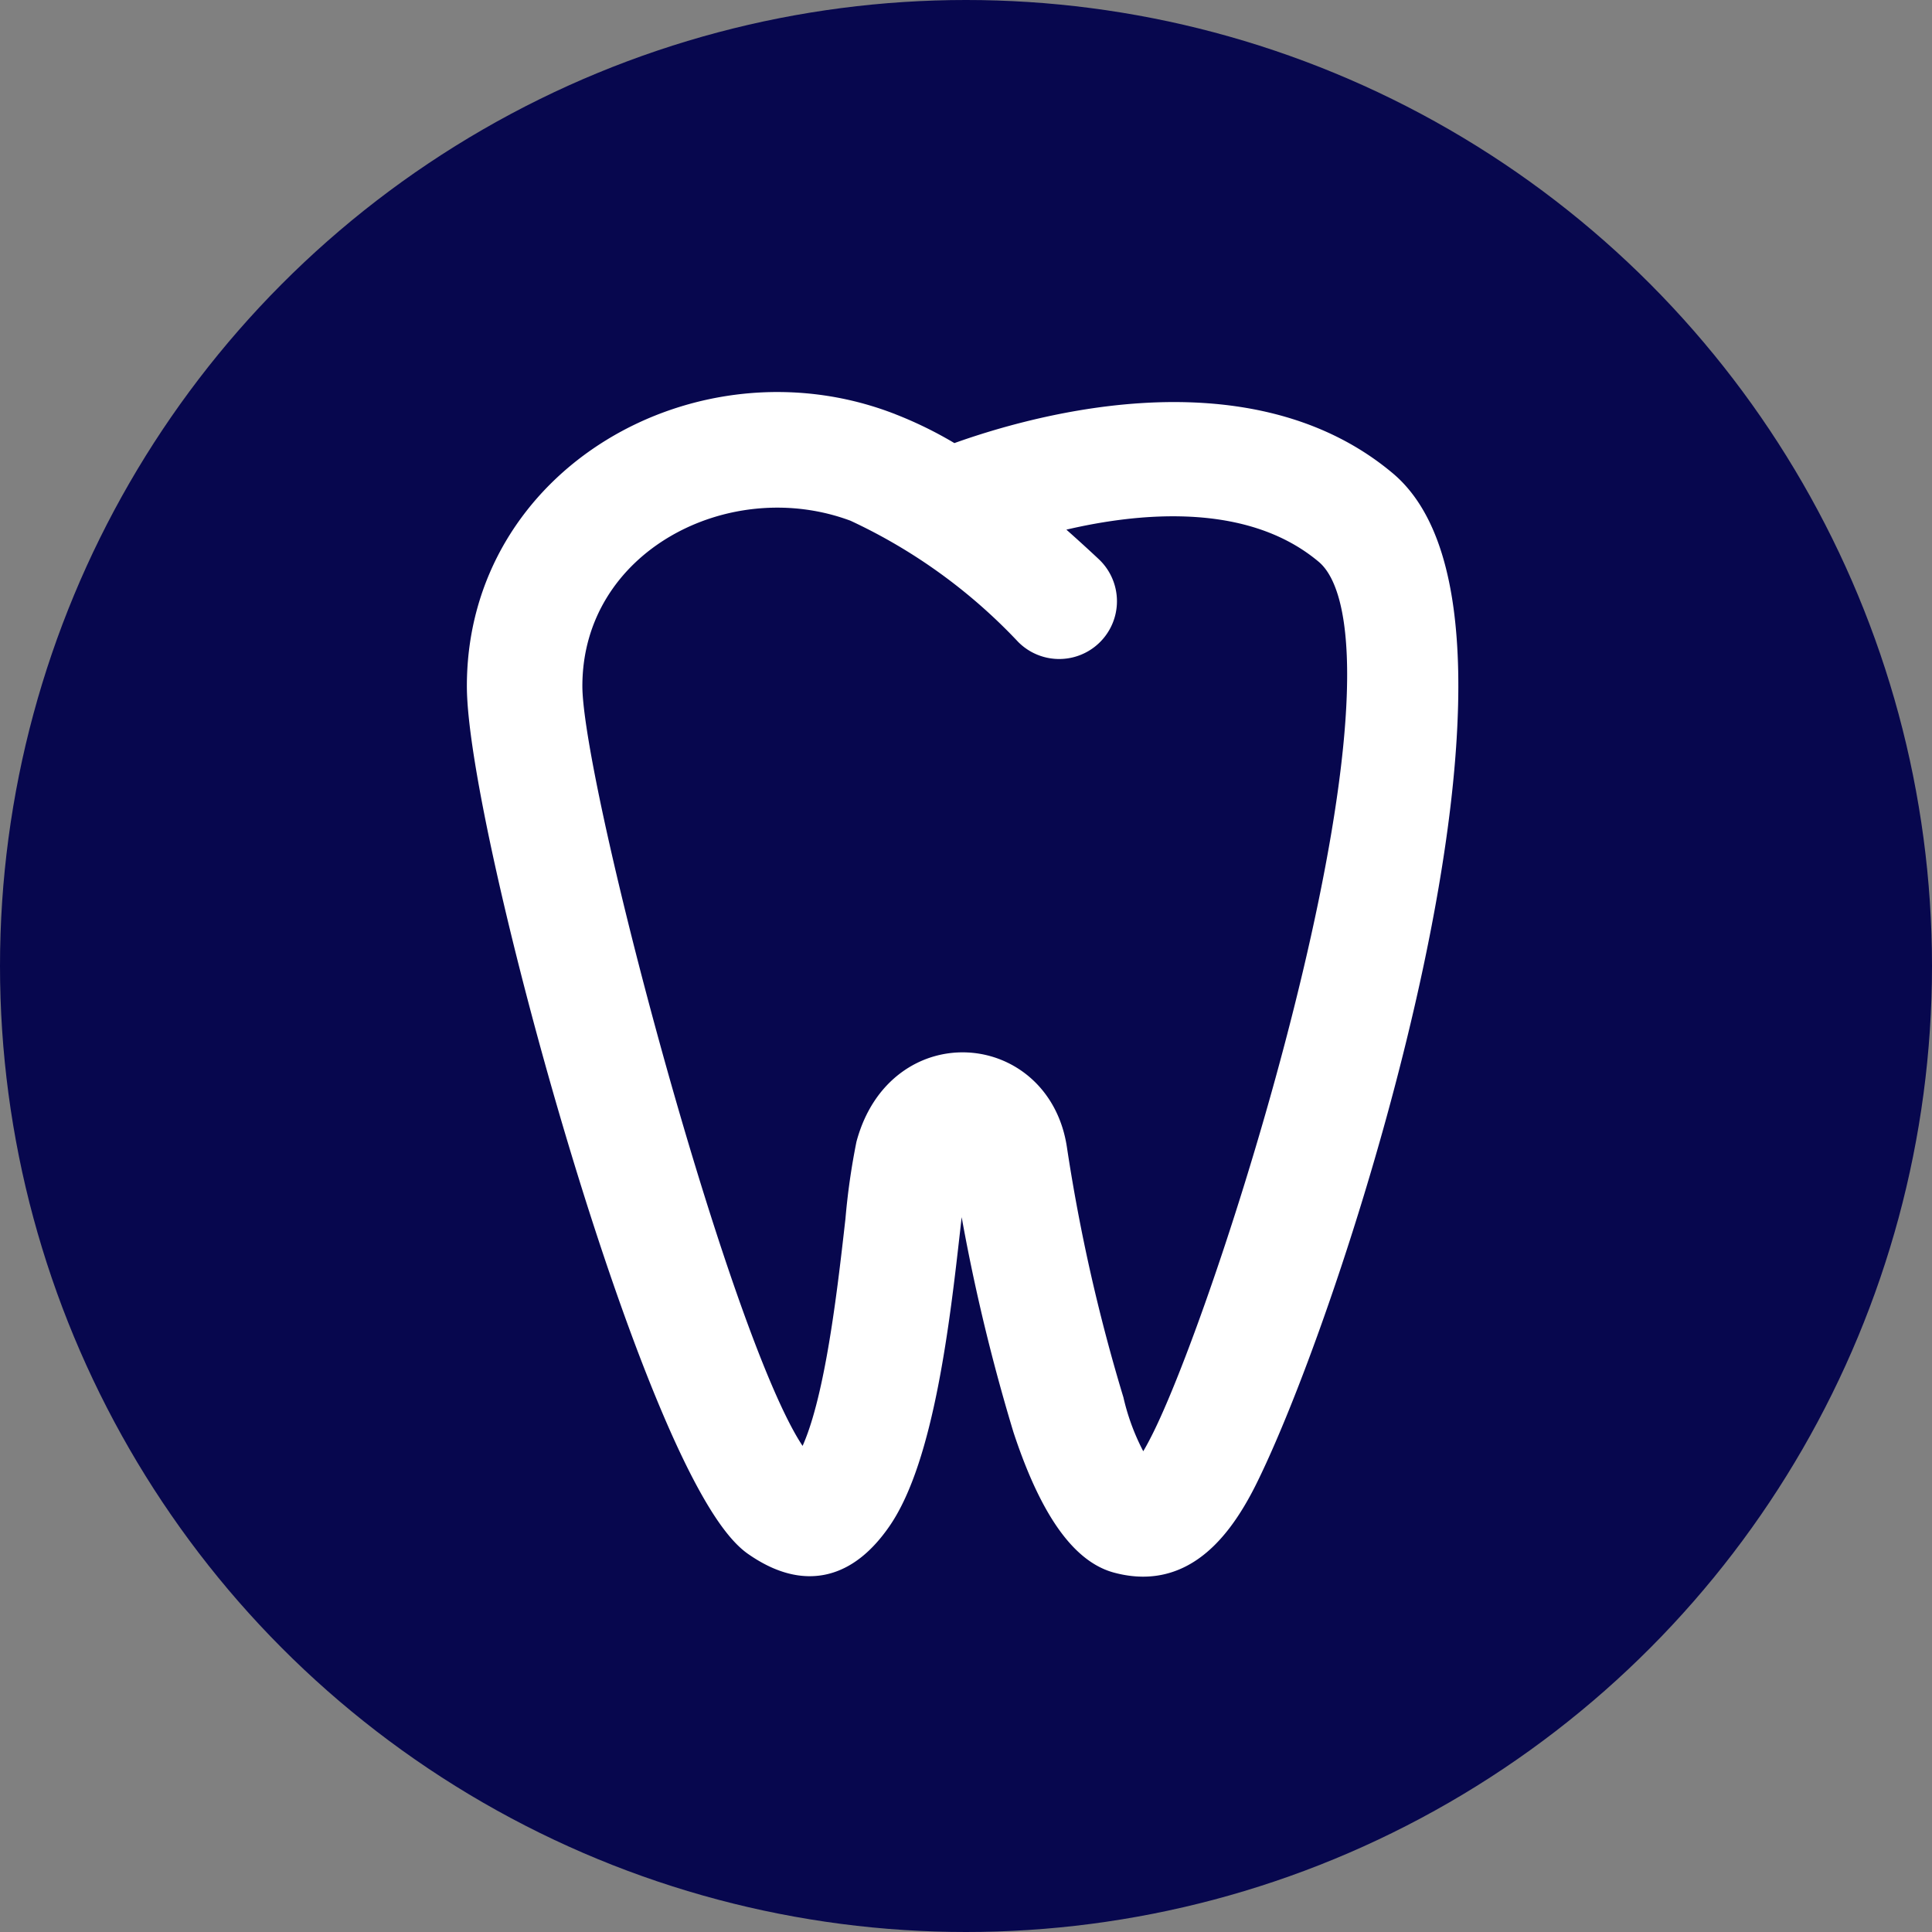
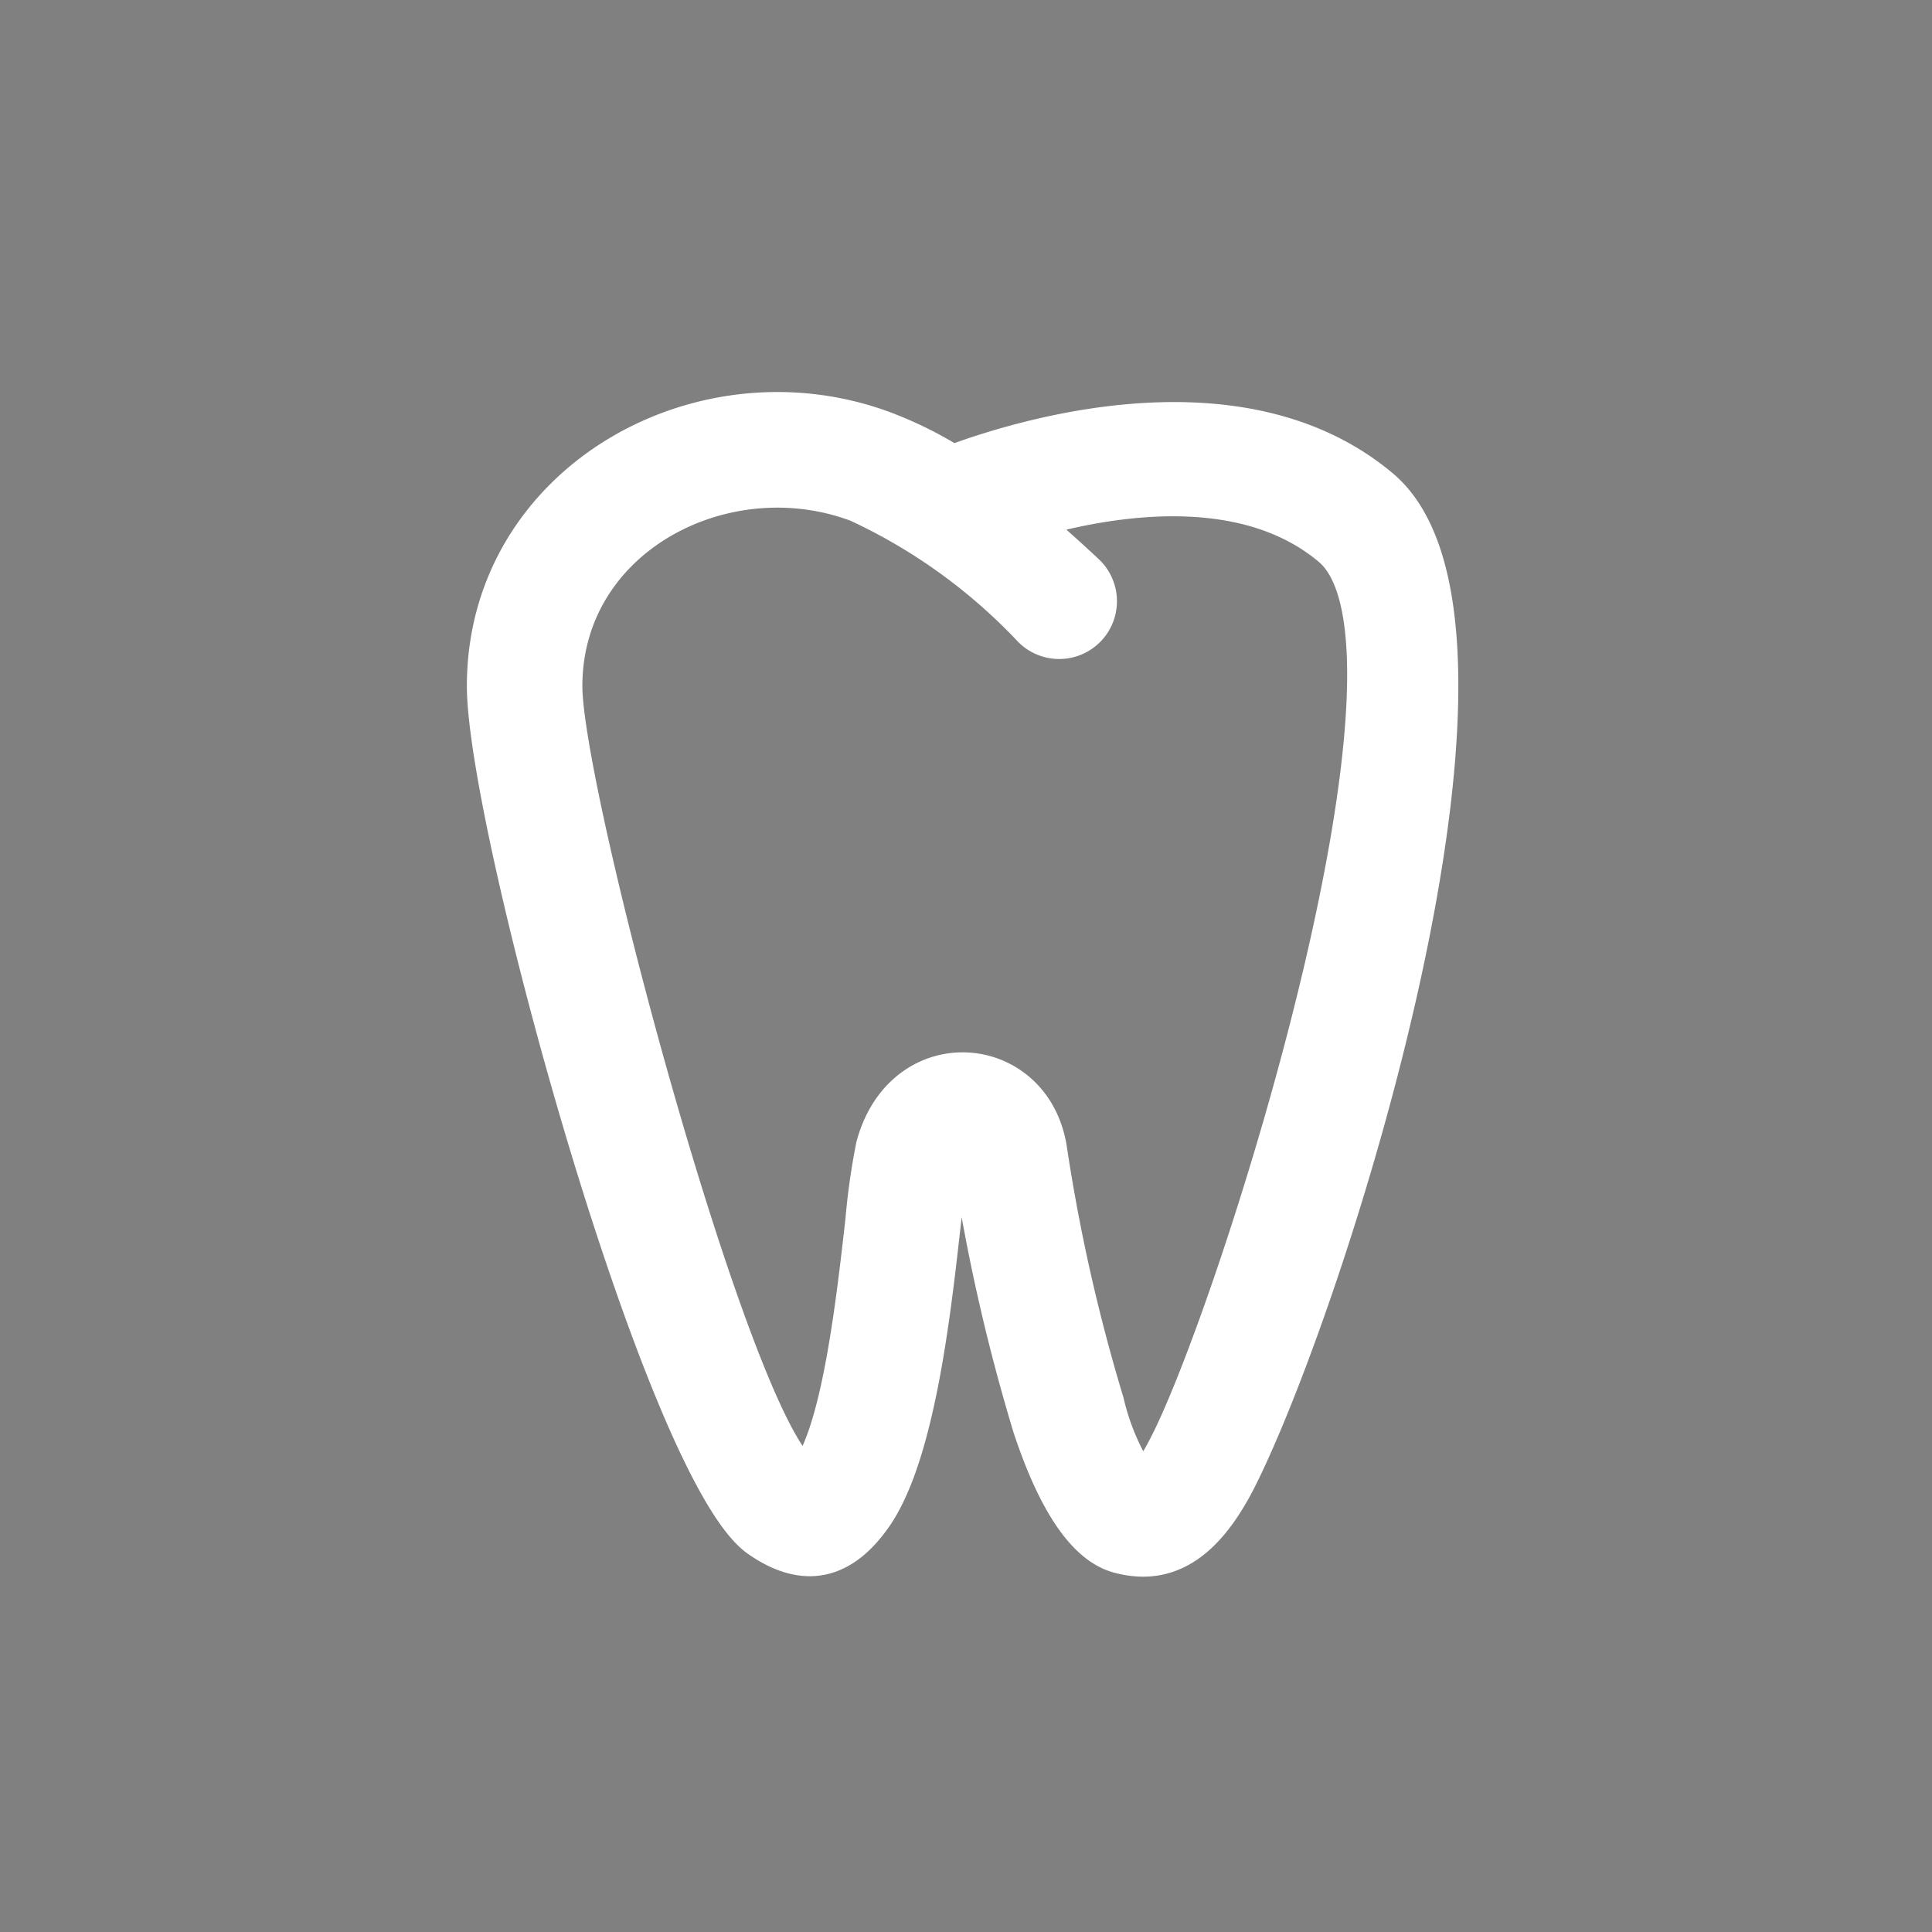
<svg xmlns="http://www.w3.org/2000/svg" width="60" height="60" viewBox="0 0 60 60">
  <rect x="0" y="0" width="60" height="60" fill="#808080" stroke="none" />
  <g id="Group_5220" data-name="Group 5220" transform="translate(-926 -313.926)">
-     <circle id="Ellipse_964" data-name="Ellipse 964" cx="30" cy="30" r="30" transform="translate(926 313.926)" fill="#07074e" />
    <g id="noun_Tooth_2546838" transform="translate(941 326.605)">
      <path id="Path_4964" data-name="Path 4964" d="M134.538,58.868A1.292,1.292,0,0,1,132.71,60.7a17.478,17.478,0,0,0-5.374-3.878c-4.073-1.531-9.02,1.029-9.02,5.6,0,3.325,5.24,22.912,7.407,24.422.016.011.049-.021.088-.076.95-1.362,1.392-5.271,1.673-7.76a20.857,20.857,0,0,1,.331-2.324c.919-3.389,5.1-3.026,5.558.152a55.74,55.74,0,0,0,1.762,7.8,7.441,7.441,0,0,0,.984,2.342c.194.052.491-.376.885-1.176,2.247-4.566,8.553-24.648,5-27.627-2.651-2.223-6.733-1.564-9.2-.86C133.759,58.13,134.535,58.864,134.538,58.868ZM128.245,54.4a11.863,11.863,0,0,1,2.07,1.025c2.154-.8,8.976-2.9,13.345.766,5.05,4.235-1.473,24.915-4.344,30.747-.995,2.022-2.2,2.979-3.864,2.529-1.186-.32-2.093-1.968-2.772-4.029a59.058,59.058,0,0,1-1.863-8.242c-.092-.643-.413-.2-.507.152-.069.255-.154.994-.26,1.939-.31,2.747-.8,7.058-2.118,8.952-.939,1.35-2.139,1.8-3.684.722-3-2.091-8.519-22.236-8.519-26.543,0-6.394,6.766-10.184,12.515-8.019Z" transform="translate(-115.73 -53.791)" fill="#fff" stroke="#fff" stroke-width="1" />
    </g>
  </g>
</svg>